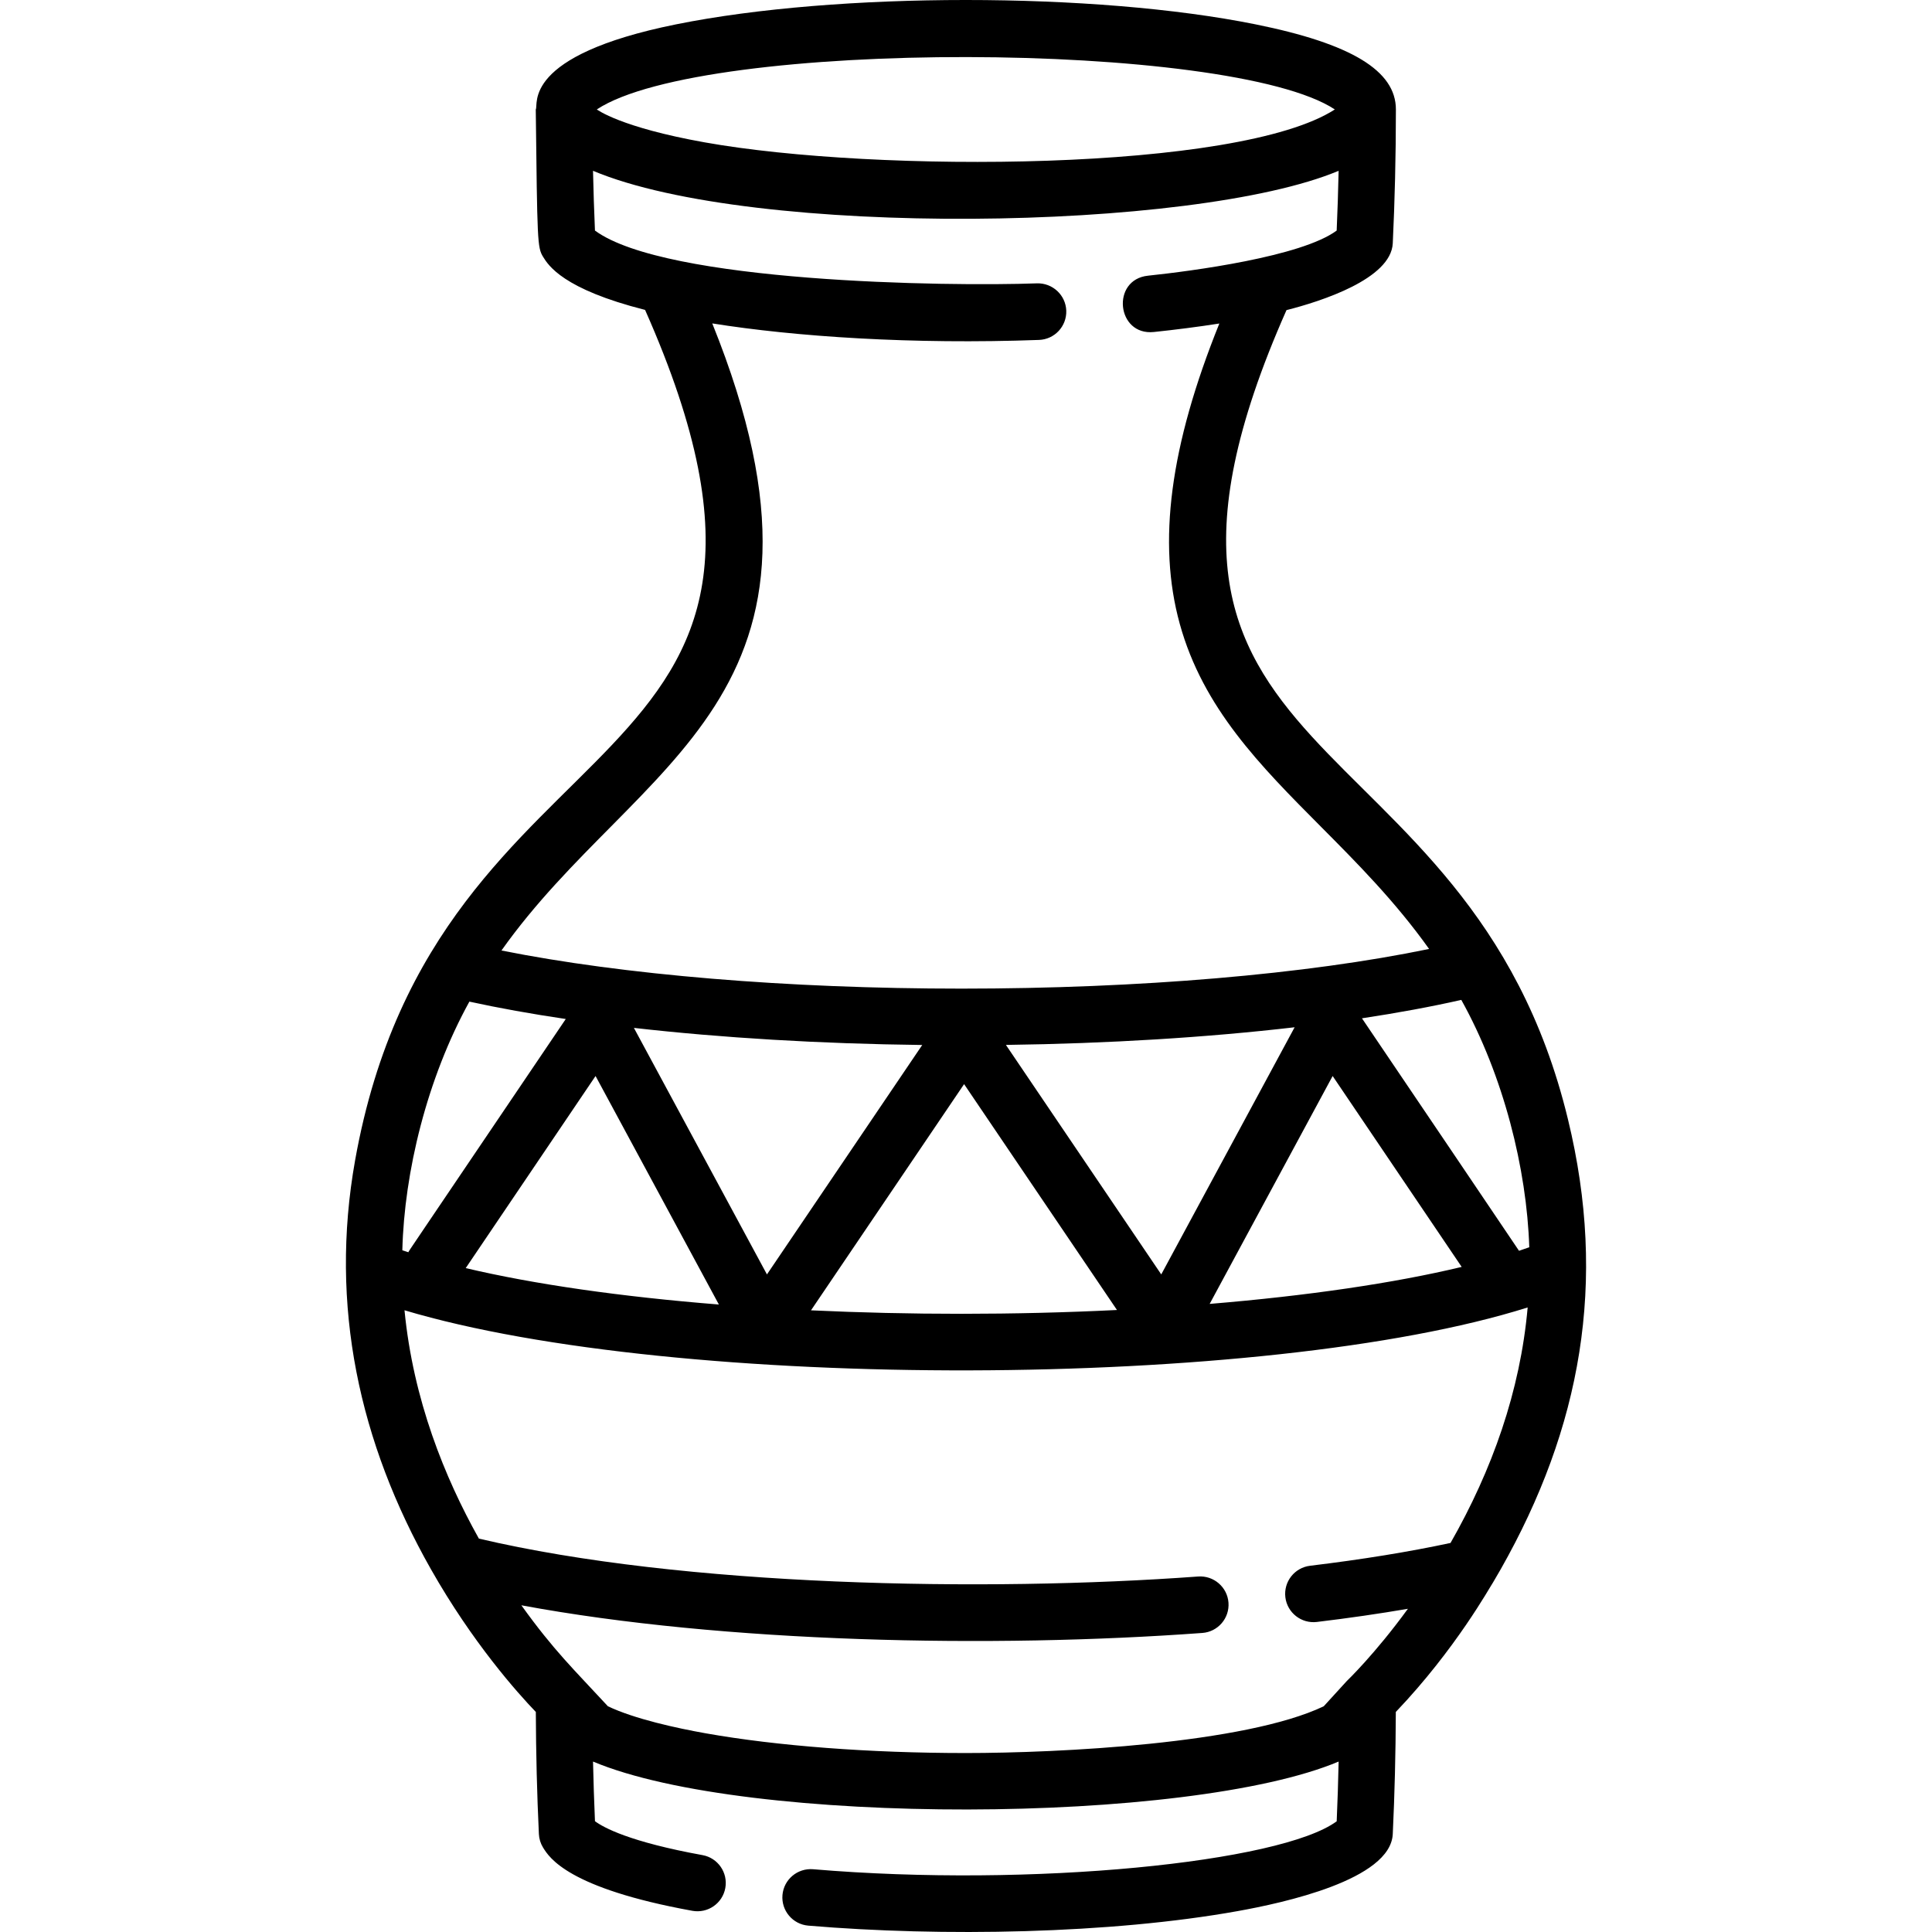
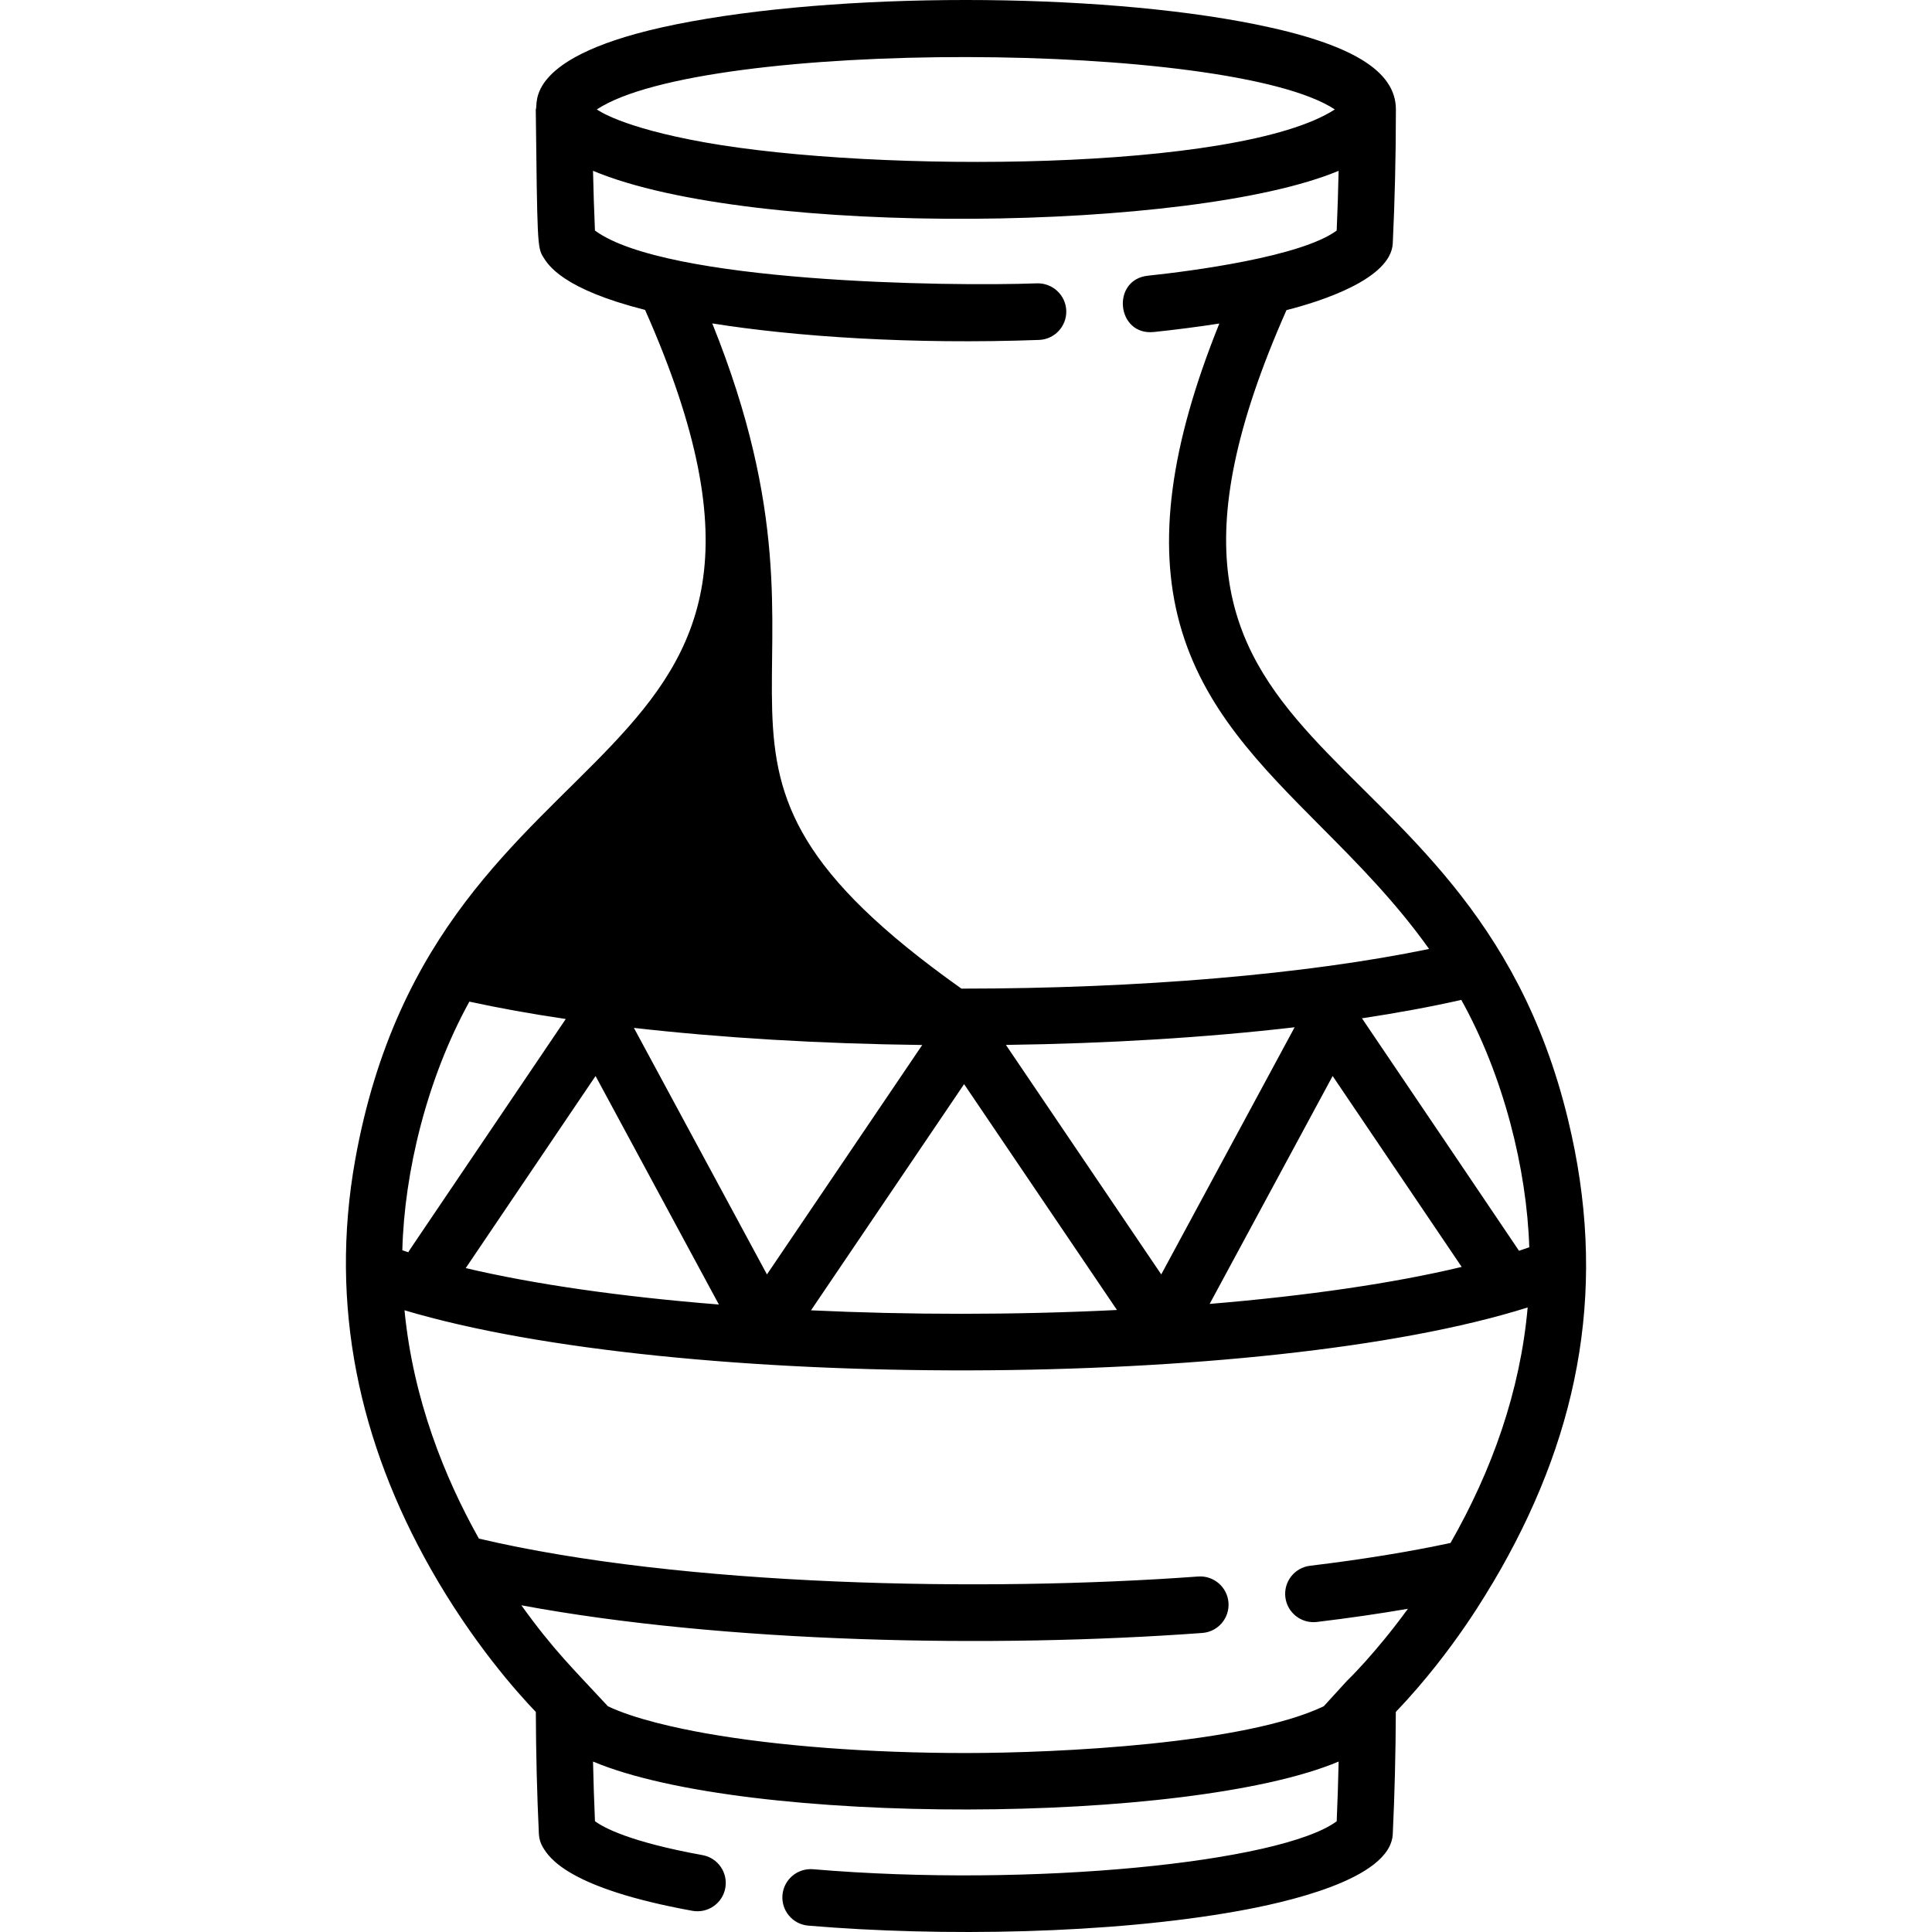
<svg xmlns="http://www.w3.org/2000/svg" version="1.1" id="Capa_1" x="0px" y="0px" viewBox="0 0 511.999 511.999" style="enable-background:new 0 0 511.999 511.999;" xml:space="preserve">
  <g>
    <g>
-       <path d="M415.529,296.646c-26.43-109.364-129.828-89.82-74.597-214.462c9.148-2.317,27.721-8.264,28.166-17.715    c0.526-11.063,0.828-23.057,0.828-35.463c0-10.264-11.821-17.43-37.201-22.555c-42.577-8.598-110.942-8.603-153.543,0    c-41.192,8.319-36.377,21.339-37.201,22.554c0.408,34.997,0.418,36.574,1.929,39.035c1.408,2.292,5.284,8.577,27.04,14.088    c57.169,128.952-55.06,103.469-76.848,225.382c-6.86,38.49,1.083,74.813,20.093,108.343    c11.031,19.456,22.889,32.718,27.803,37.829c0.044,10.923,0.308,21.794,0.81,32.354c0.06,1.264,0.438,2.492,1.101,3.57    c1.641,2.671,6.634,10.8,39.585,16.778c4.079,0.734,7.98-1.965,8.72-6.041c0.739-4.075-1.966-7.979-6.041-8.72    c-19.328-3.506-26.252-7.311-28.502-8.99c-0.227-5.206-0.398-10.485-0.514-15.803c40.844,17.173,157.909,16.703,197.594,0    c-0.115,5.33-0.286,10.619-0.514,15.831c-14.766,10.896-80.808,17.613-138.769,12.702c-4.122-0.336-7.756,2.712-8.107,6.841    c-0.349,4.128,2.714,7.757,6.841,8.107c35.302,2.987,80.157,2.194,113.829-3.857c11.955-2.148,40.495-8.274,41.067-20.419    c0.501-10.548,0.765-21.42,0.809-32.354c15.917-16.675,25.048-33.321,25.766-34.325c0.621-1.054,1.151-1.939,2.038-3.504    C418.949,378.396,426.035,339.843,415.529,296.646z M353.745,29.004c-25.495,16.481-121.594,16.835-166.962,8.729    c-22.502-4.017-28.493-8.68-28.622-8.729C186.571,10.234,326.135,10.762,353.745,29.004z M188.757,85.709    c21.982,3.511,53.024,5.607,86.593,4.376c4.14-0.152,7.372-3.631,7.221-7.771v-0.002c-0.152-4.14-3.662-7.353-7.771-7.221    c-23.791,0.87-98.445-0.217-117.13-13.991c-0.228-5.218-0.399-10.507-0.515-15.836c42.45,17.837,159.421,16.073,197.594,0    c-0.115,5.332-0.287,10.623-0.515,15.838c-9.359,6.918-38.361,10.734-50.001,11.958c-9.85,1.034-8.341,15.973,1.567,14.922    c5.49-0.576,11.733-1.364,17.338-2.246c-13.108,32.506-16.432,58.029-10.497,79.566c6.157,22.344,21.325,37.599,37.384,53.748    c9.579,9.634,19.716,19.829,28.698,32.432c-32.416,6.715-76.764,10.513-123.934,10.513c-46.033,0-89.648-3.649-121.895-10.104    C168.876,201.056,228.968,185.412,188.757,85.709z M167.991,272.401c23.273,2.645,49.339,4.211,76.41,4.532l-41.152,60.802    L167.991,272.401z M190.509,345.711c-25.89-2.065-48.938-5.365-67.089-9.654l34.408-50.904L190.509,345.711z M255.495,287.304    l40.512,59.857c-27.456,1.359-55.201,1.303-81.083,0.089L255.495,287.304z M266.578,276.914    c27.208-0.363,53.288-1.977,76.51-4.677l-35.346,65.497L266.578,276.914z M353.163,285.153l34.197,50.591    c-17.941,4.303-40.963,7.666-66.789,9.803L353.163,285.153z M124.389,265.441c7.837,1.711,16.402,3.249,25.544,4.605    c-44.072,65.24-41.294,60.999-41.715,61.81c-0.533-0.173-1.077-0.345-1.596-0.521C107.137,310.648,113.138,285.85,124.389,265.441    z M384.404,408.898c-10.95,2.348-23.44,4.381-37.223,6.044c-4.112,0.496-7.044,4.232-6.548,8.346    c0.497,4.113,4.246,7.037,8.346,6.548c8.518-1.027,16.582-2.194,24.128-3.49c-8.795,12.086-16.128,19.069-16.22,19.17    c-0.097,0.106-6.482,7.103-6.078,6.661c-20.855,9.962-70.295,12.394-94.853,12.394c-25.445,0-49.921-1.855-68.918-5.224    c-7.674-1.361-18.889-3.807-25.935-7.168c-9.084-9.83-14.312-14.747-22.934-26.76c53.726,9.986,124.847,11.409,180.46,7.33    c4.131-0.303,7.234-3.896,6.931-8.029c-0.302-4.131-3.912-7.224-8.029-6.931c-56.453,4.138-136.425,2.695-190.619-10.042    c-9.079-16.187-17.426-36.869-19.714-60.513c72.107,21.541,228.186,21.185,297.648-0.746    C402.884,368.65,395.435,389.578,384.404,408.898z M402.553,331.472c-0.308-0.516-31.965-47.322-41.62-61.611    c9.462-1.431,18.291-3.06,26.329-4.877c11.204,20.142,17.348,44.789,18.01,65.548    C404.391,330.849,403.482,331.162,402.553,331.472z" />
+       <path d="M415.529,296.646c-26.43-109.364-129.828-89.82-74.597-214.462c9.148-2.317,27.721-8.264,28.166-17.715    c0.526-11.063,0.828-23.057,0.828-35.463c0-10.264-11.821-17.43-37.201-22.555c-42.577-8.598-110.942-8.603-153.543,0    c-41.192,8.319-36.377,21.339-37.201,22.554c0.408,34.997,0.418,36.574,1.929,39.035c1.408,2.292,5.284,8.577,27.04,14.088    c57.169,128.952-55.06,103.469-76.848,225.382c-6.86,38.49,1.083,74.813,20.093,108.343    c11.031,19.456,22.889,32.718,27.803,37.829c0.044,10.923,0.308,21.794,0.81,32.354c0.06,1.264,0.438,2.492,1.101,3.57    c1.641,2.671,6.634,10.8,39.585,16.778c4.079,0.734,7.98-1.965,8.72-6.041c0.739-4.075-1.966-7.979-6.041-8.72    c-19.328-3.506-26.252-7.311-28.502-8.99c-0.227-5.206-0.398-10.485-0.514-15.803c40.844,17.173,157.909,16.703,197.594,0    c-0.115,5.33-0.286,10.619-0.514,15.831c-14.766,10.896-80.808,17.613-138.769,12.702c-4.122-0.336-7.756,2.712-8.107,6.841    c-0.349,4.128,2.714,7.757,6.841,8.107c35.302,2.987,80.157,2.194,113.829-3.857c11.955-2.148,40.495-8.274,41.067-20.419    c0.501-10.548,0.765-21.42,0.809-32.354c15.917-16.675,25.048-33.321,25.766-34.325c0.621-1.054,1.151-1.939,2.038-3.504    C418.949,378.396,426.035,339.843,415.529,296.646z M353.745,29.004c-25.495,16.481-121.594,16.835-166.962,8.729    c-22.502-4.017-28.493-8.68-28.622-8.729C186.571,10.234,326.135,10.762,353.745,29.004z M188.757,85.709    c21.982,3.511,53.024,5.607,86.593,4.376c4.14-0.152,7.372-3.631,7.221-7.771v-0.002c-0.152-4.14-3.662-7.353-7.771-7.221    c-23.791,0.87-98.445-0.217-117.13-13.991c-0.228-5.218-0.399-10.507-0.515-15.836c42.45,17.837,159.421,16.073,197.594,0    c-0.115,5.332-0.287,10.623-0.515,15.838c-9.359,6.918-38.361,10.734-50.001,11.958c-9.85,1.034-8.341,15.973,1.567,14.922    c5.49-0.576,11.733-1.364,17.338-2.246c-13.108,32.506-16.432,58.029-10.497,79.566c6.157,22.344,21.325,37.599,37.384,53.748    c9.579,9.634,19.716,19.829,28.698,32.432c-32.416,6.715-76.764,10.513-123.934,10.513C168.876,201.056,228.968,185.412,188.757,85.709z M167.991,272.401c23.273,2.645,49.339,4.211,76.41,4.532l-41.152,60.802    L167.991,272.401z M190.509,345.711c-25.89-2.065-48.938-5.365-67.089-9.654l34.408-50.904L190.509,345.711z M255.495,287.304    l40.512,59.857c-27.456,1.359-55.201,1.303-81.083,0.089L255.495,287.304z M266.578,276.914    c27.208-0.363,53.288-1.977,76.51-4.677l-35.346,65.497L266.578,276.914z M353.163,285.153l34.197,50.591    c-17.941,4.303-40.963,7.666-66.789,9.803L353.163,285.153z M124.389,265.441c7.837,1.711,16.402,3.249,25.544,4.605    c-44.072,65.24-41.294,60.999-41.715,61.81c-0.533-0.173-1.077-0.345-1.596-0.521C107.137,310.648,113.138,285.85,124.389,265.441    z M384.404,408.898c-10.95,2.348-23.44,4.381-37.223,6.044c-4.112,0.496-7.044,4.232-6.548,8.346    c0.497,4.113,4.246,7.037,8.346,6.548c8.518-1.027,16.582-2.194,24.128-3.49c-8.795,12.086-16.128,19.069-16.22,19.17    c-0.097,0.106-6.482,7.103-6.078,6.661c-20.855,9.962-70.295,12.394-94.853,12.394c-25.445,0-49.921-1.855-68.918-5.224    c-7.674-1.361-18.889-3.807-25.935-7.168c-9.084-9.83-14.312-14.747-22.934-26.76c53.726,9.986,124.847,11.409,180.46,7.33    c4.131-0.303,7.234-3.896,6.931-8.029c-0.302-4.131-3.912-7.224-8.029-6.931c-56.453,4.138-136.425,2.695-190.619-10.042    c-9.079-16.187-17.426-36.869-19.714-60.513c72.107,21.541,228.186,21.185,297.648-0.746    C402.884,368.65,395.435,389.578,384.404,408.898z M402.553,331.472c-0.308-0.516-31.965-47.322-41.62-61.611    c9.462-1.431,18.291-3.06,26.329-4.877c11.204,20.142,17.348,44.789,18.01,65.548    C404.391,330.849,403.482,331.162,402.553,331.472z" />
    </g>
  </g>
  <g>
</g>
  <g>
</g>
  <g>
</g>
  <g>
</g>
  <g>
</g>
  <g>
</g>
  <g>
</g>
  <g>
</g>
  <g>
</g>
  <g>
</g>
  <g>
</g>
  <g>
</g>
  <g>
</g>
  <g>
</g>
  <g>
</g>
</svg>